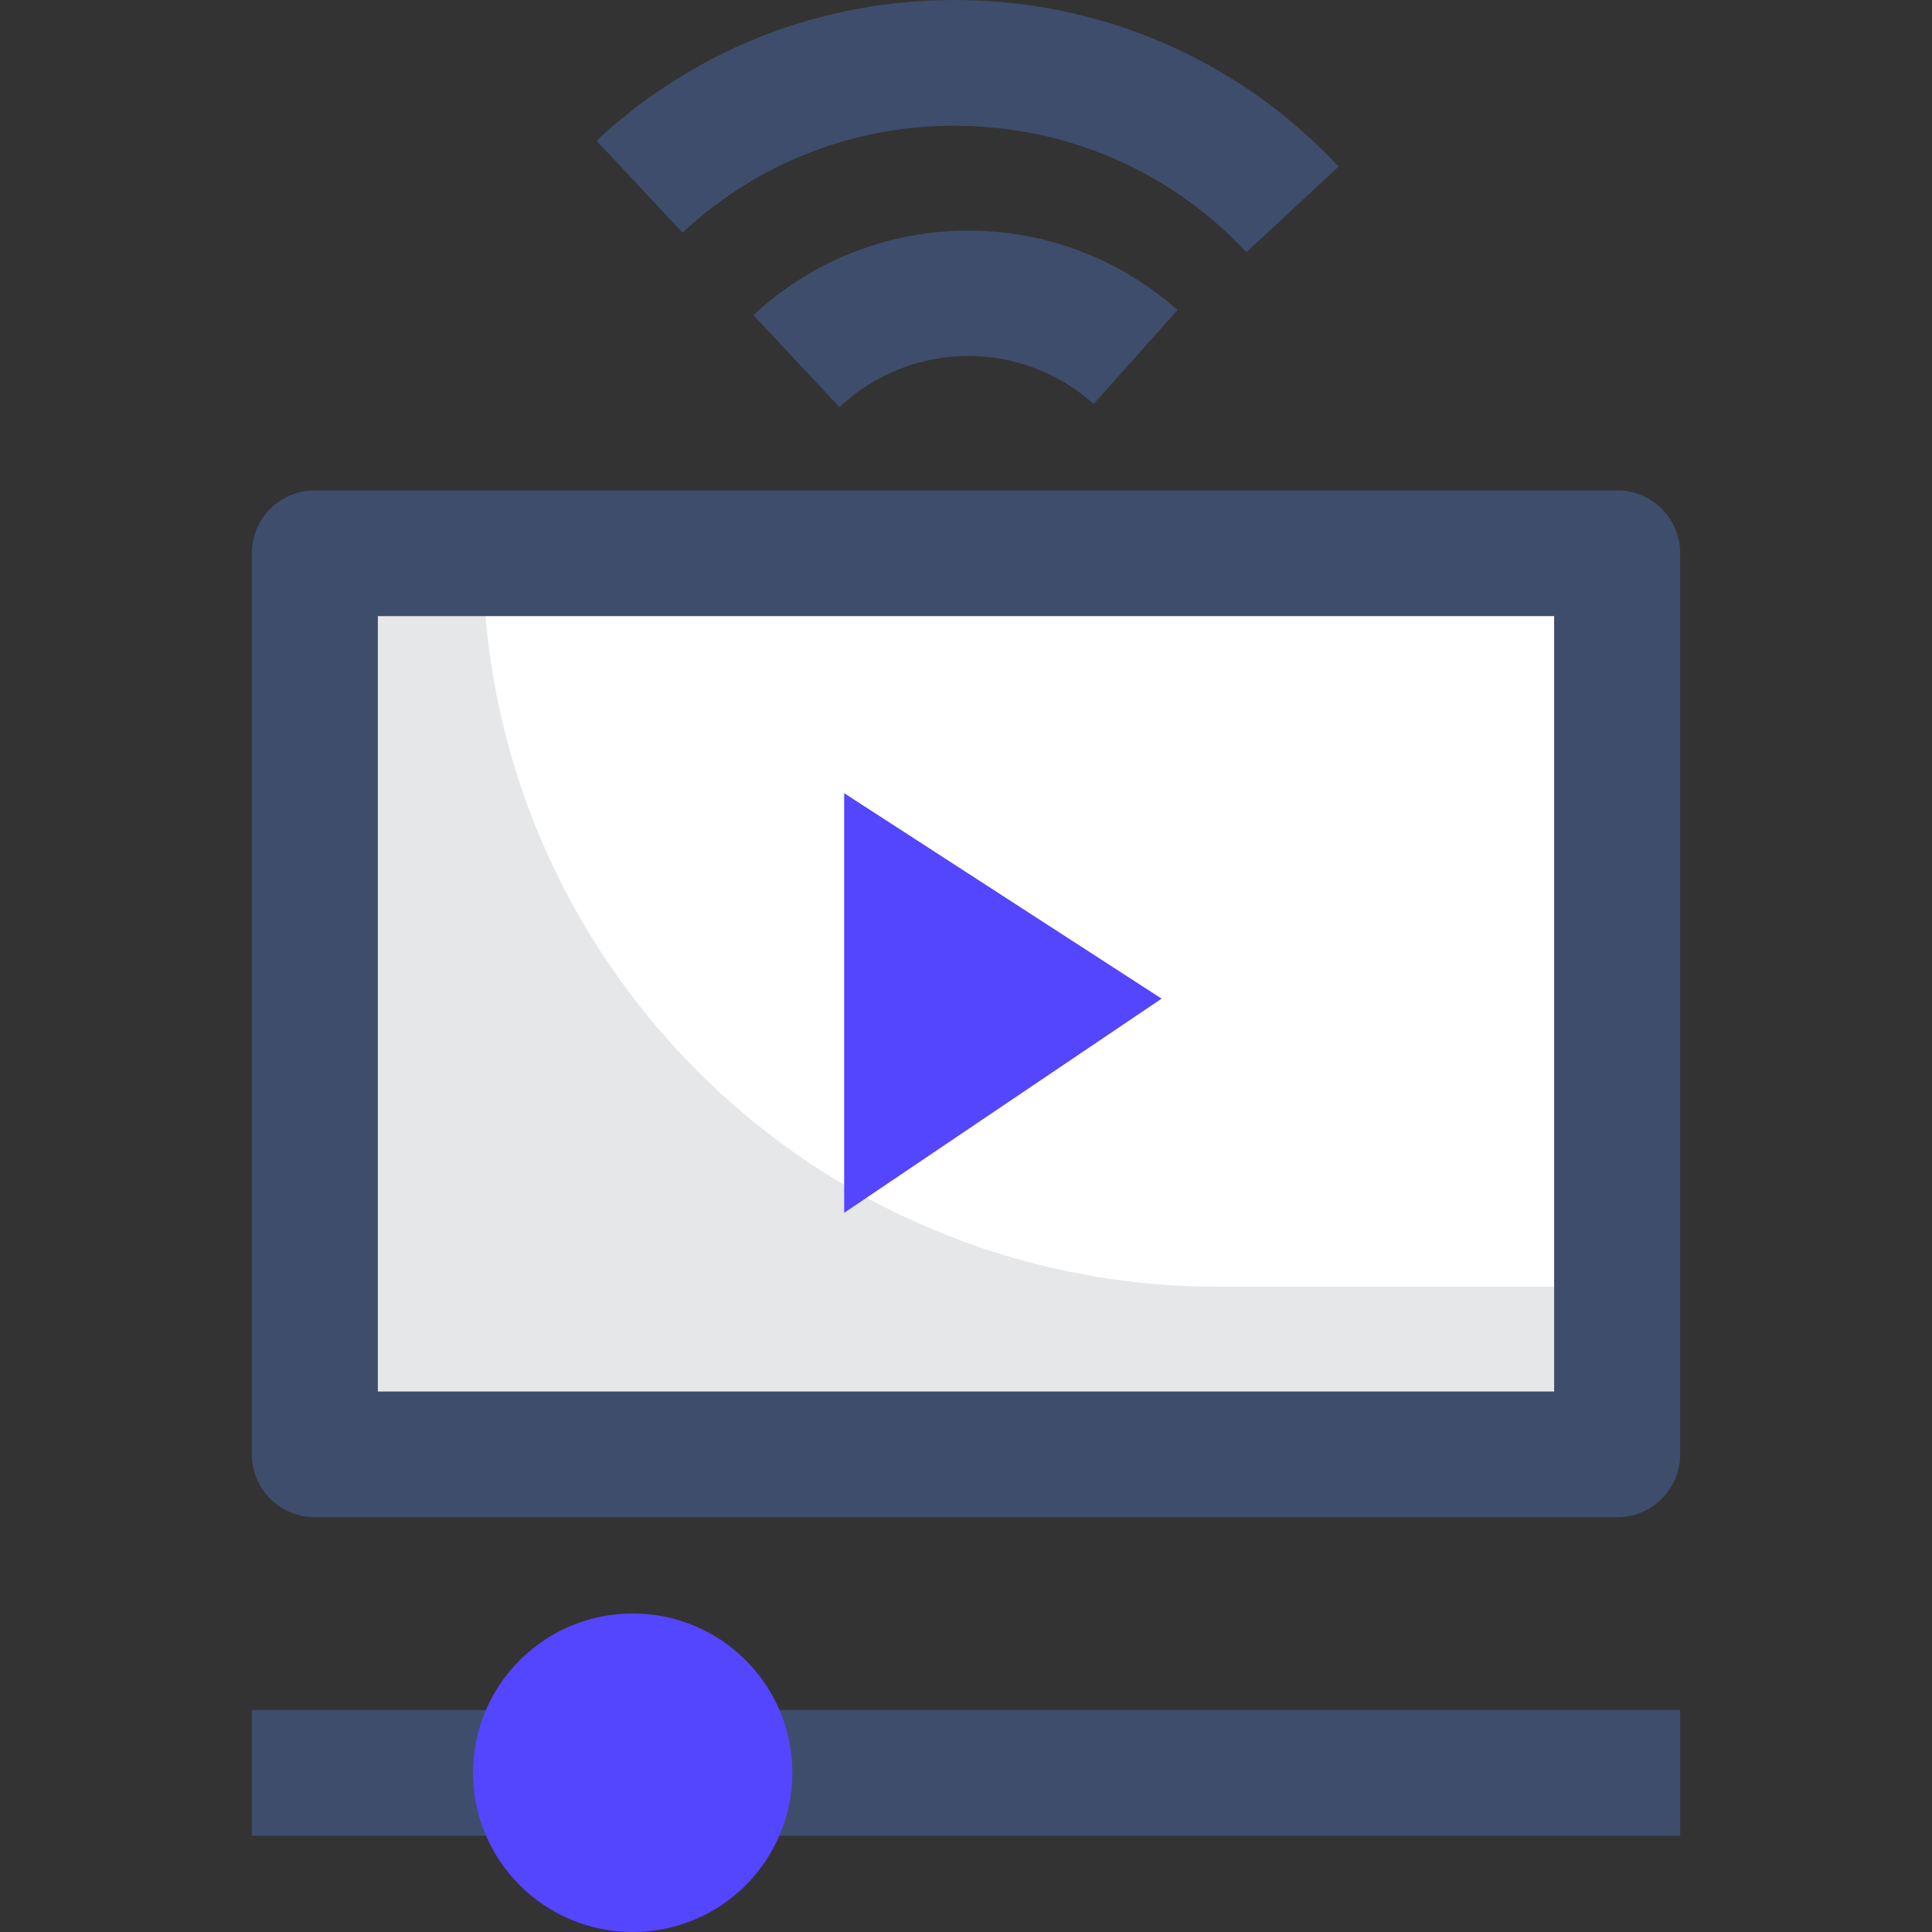
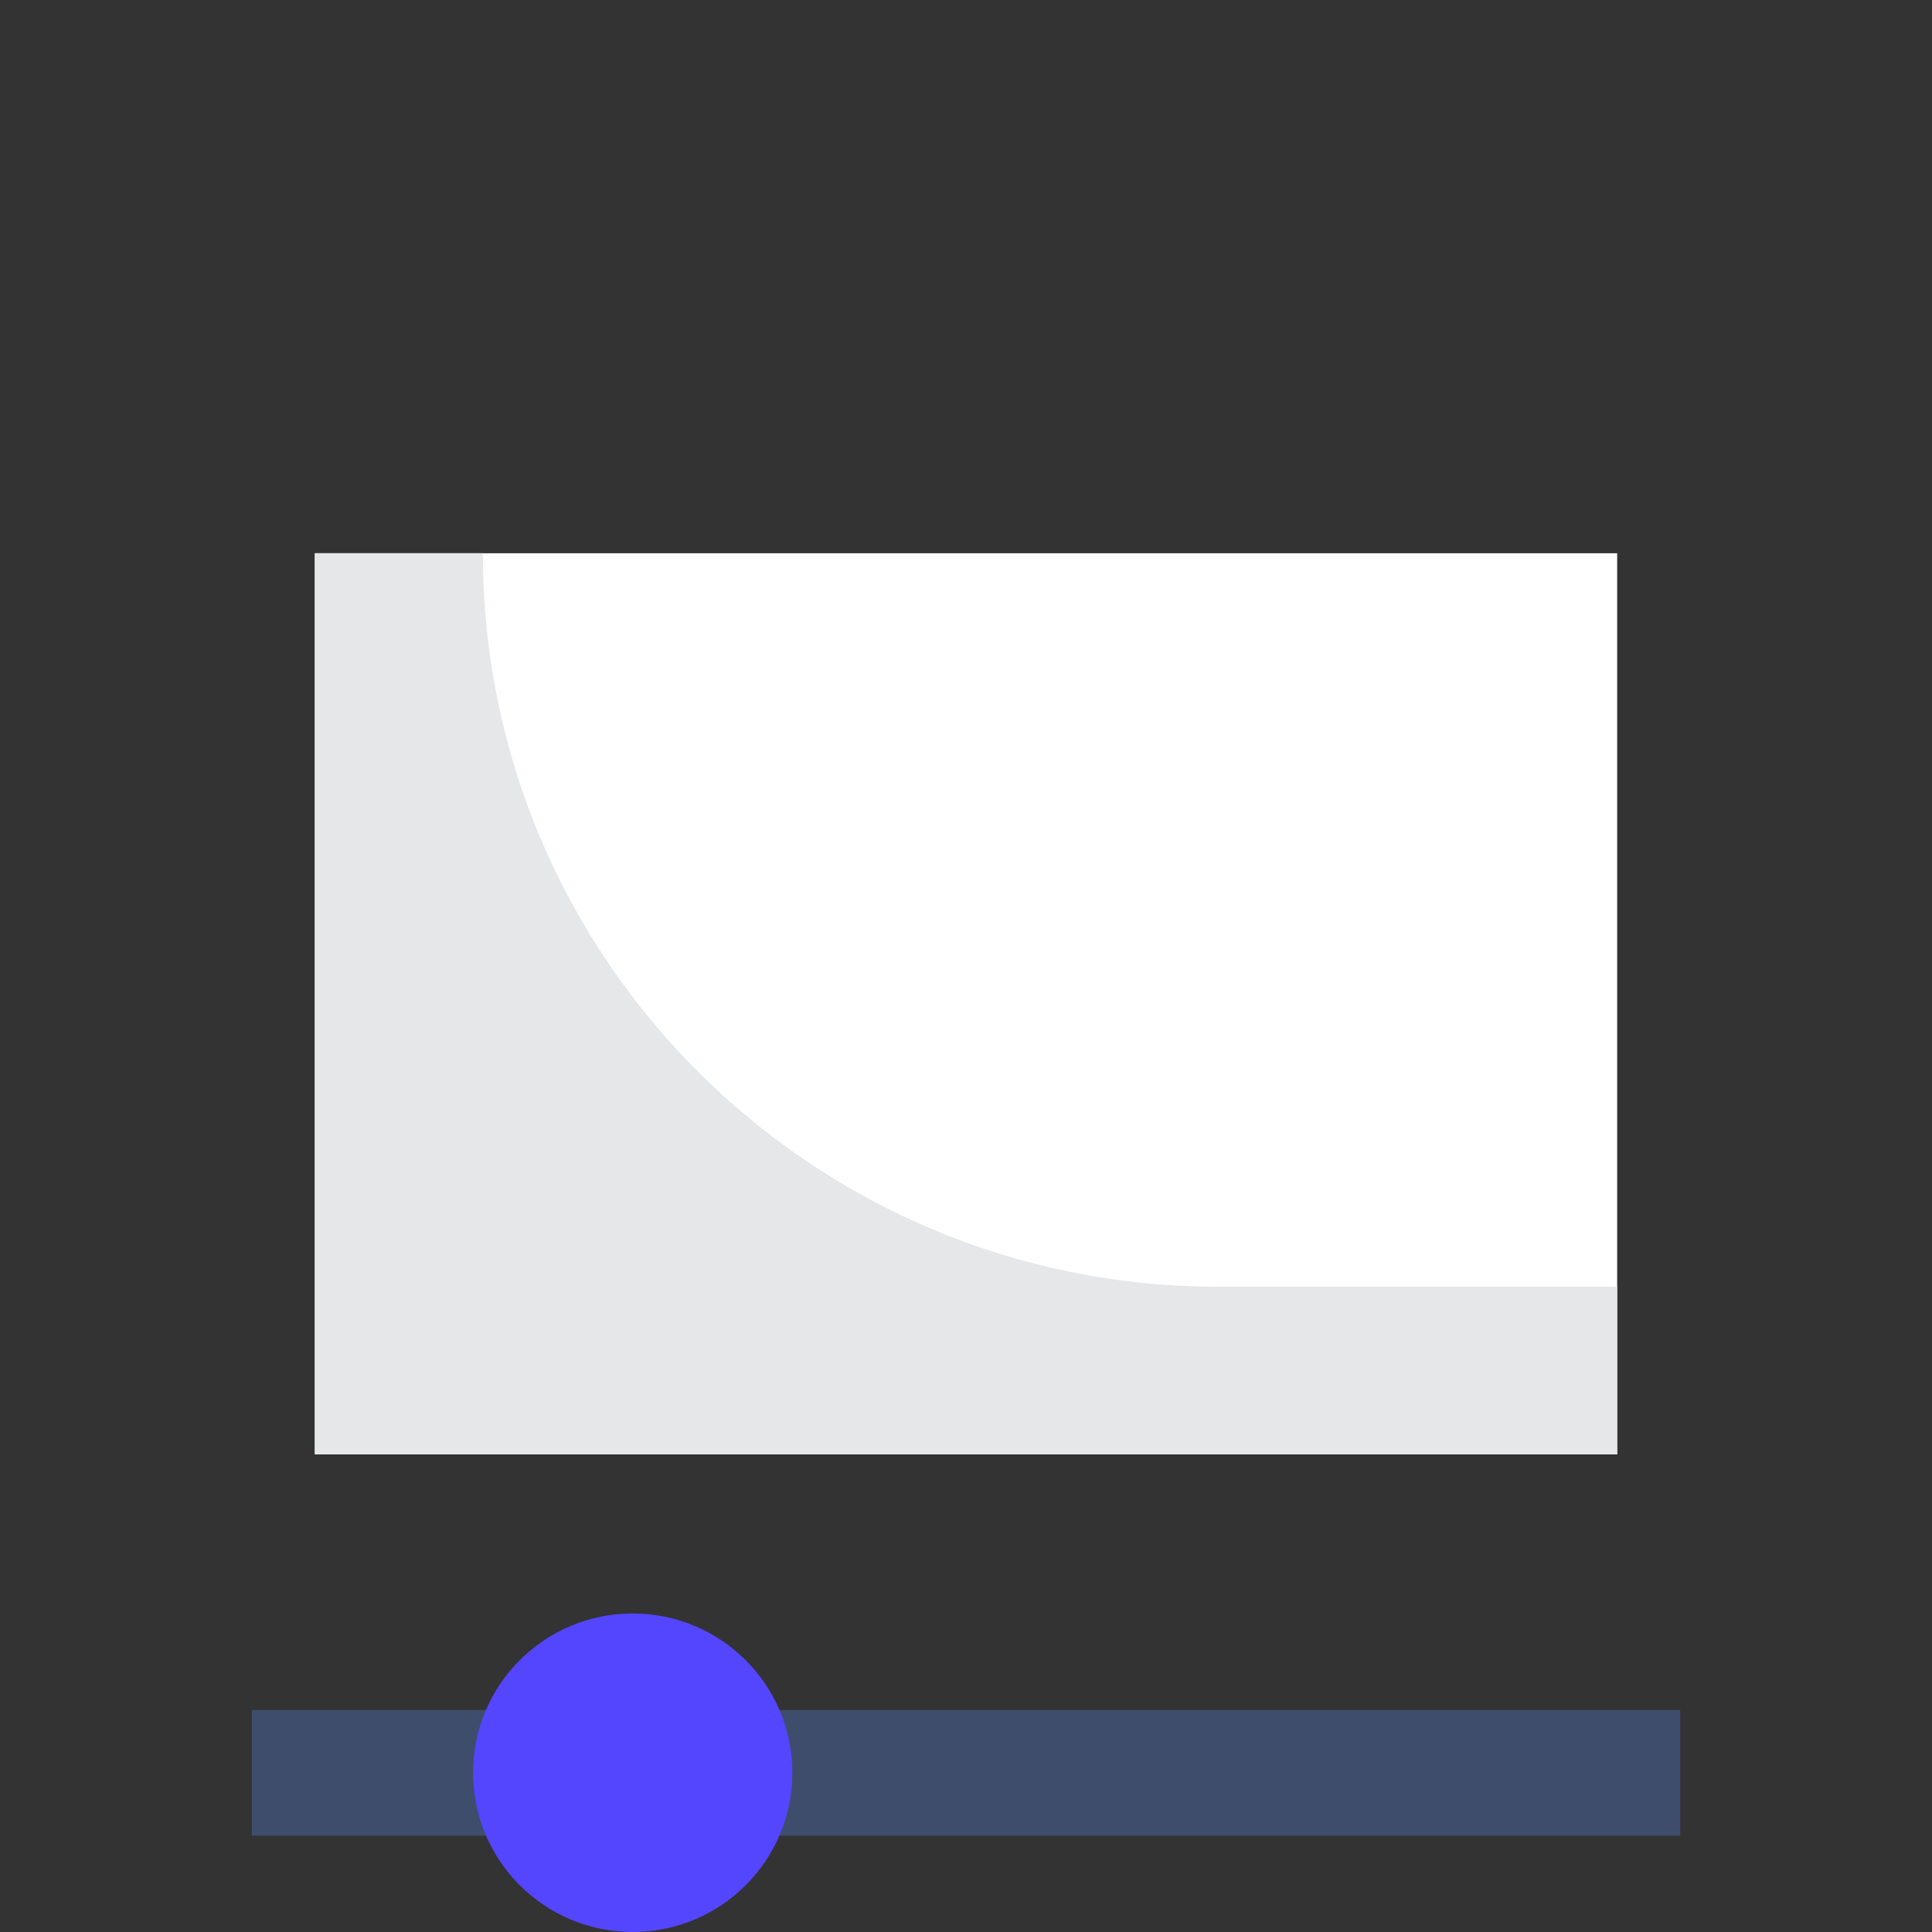
<svg xmlns="http://www.w3.org/2000/svg" version="1.1" width="512" height="512" x="0" y="0" viewBox="0 0 468 468" style="enable-background:new 0 0 512 512" xml:space="preserve" class="">
  <rect x="0" y="0" width="468" height="468" fill="#333333" stroke="none" />
  <g>
    <g>
      <g id="XMLID_6209_">
-         <path d="m76.265 134.016h315.471v218.282h-315.471z" fill="#ffffff" data-original="#ffffff" style="" class="" />
+         <path d="m76.265 134.016h315.471v218.282h-315.471" fill="#ffffff" data-original="#ffffff" style="" class="" />
        <path d="m116.971 134.016h-40.706v218.282h315.471v-40.611h-96.677c-98.356.001-178.088-79.546-178.088-177.671z" fill="#e6e7e8" data-original="#e6e7e8" style="" class="" />
-         <path d="m391.735 367.527h-315.47c-8.43 0-15.265-6.818-15.265-15.229v-218.282c0-8.411 6.834-15.229 15.265-15.229h315.471c8.43 0 15.265 6.818 15.265 15.229v218.282c-.001 8.411-6.835 15.229-15.266 15.229zm-300.206-30.458h284.941v-187.824h-284.941z" fill="#3e4d6c" data-original="#3e4d6c" style="" class="" />
-         <path id="XMLID_6210_" d="m204.488 192.138v101.654l76.894-51.886z" fill="#5445ff" data-original="#0795fe" style="" class="" />
      </g>
      <g fill="#3e4d6c">
-         <path d="m301.919 61.108c-17.575-18.826-41.481-29.69-67.314-30.59-25.828-.903-50.433 8.272-69.277 25.825l-20.835-22.262c24.81-23.11 57.197-35.185 91.177-34.001 33.99 1.184 65.451 15.486 88.589 40.272z" fill="#3e4d6c" data-original="#3e4d6c" style="" class="" />
-         <path d="m203.334 98.599-20.835-22.262c13.994-13.035 32.232-20.306 51.356-20.474 18.963-.176 37.248 6.669 51.388 19.247l-20.319 22.732c-17.721-15.765-44.201-15.44-61.59.757z" fill="#3e4d6c" data-original="#3e4d6c" style="" class="" />
-       </g>
+         </g>
      <g>
        <path d="m61 414.229h346v30.458h-346z" fill="#3e4d6c" data-original="#3e4d6c" style="" class="" />
        <ellipse cx="153.267" cy="429.42" fill="#5445ff" rx="38.671" ry="38.58" data-original="#0795fe" style="" class="" />
      </g>
    </g>
  </g>
</svg>